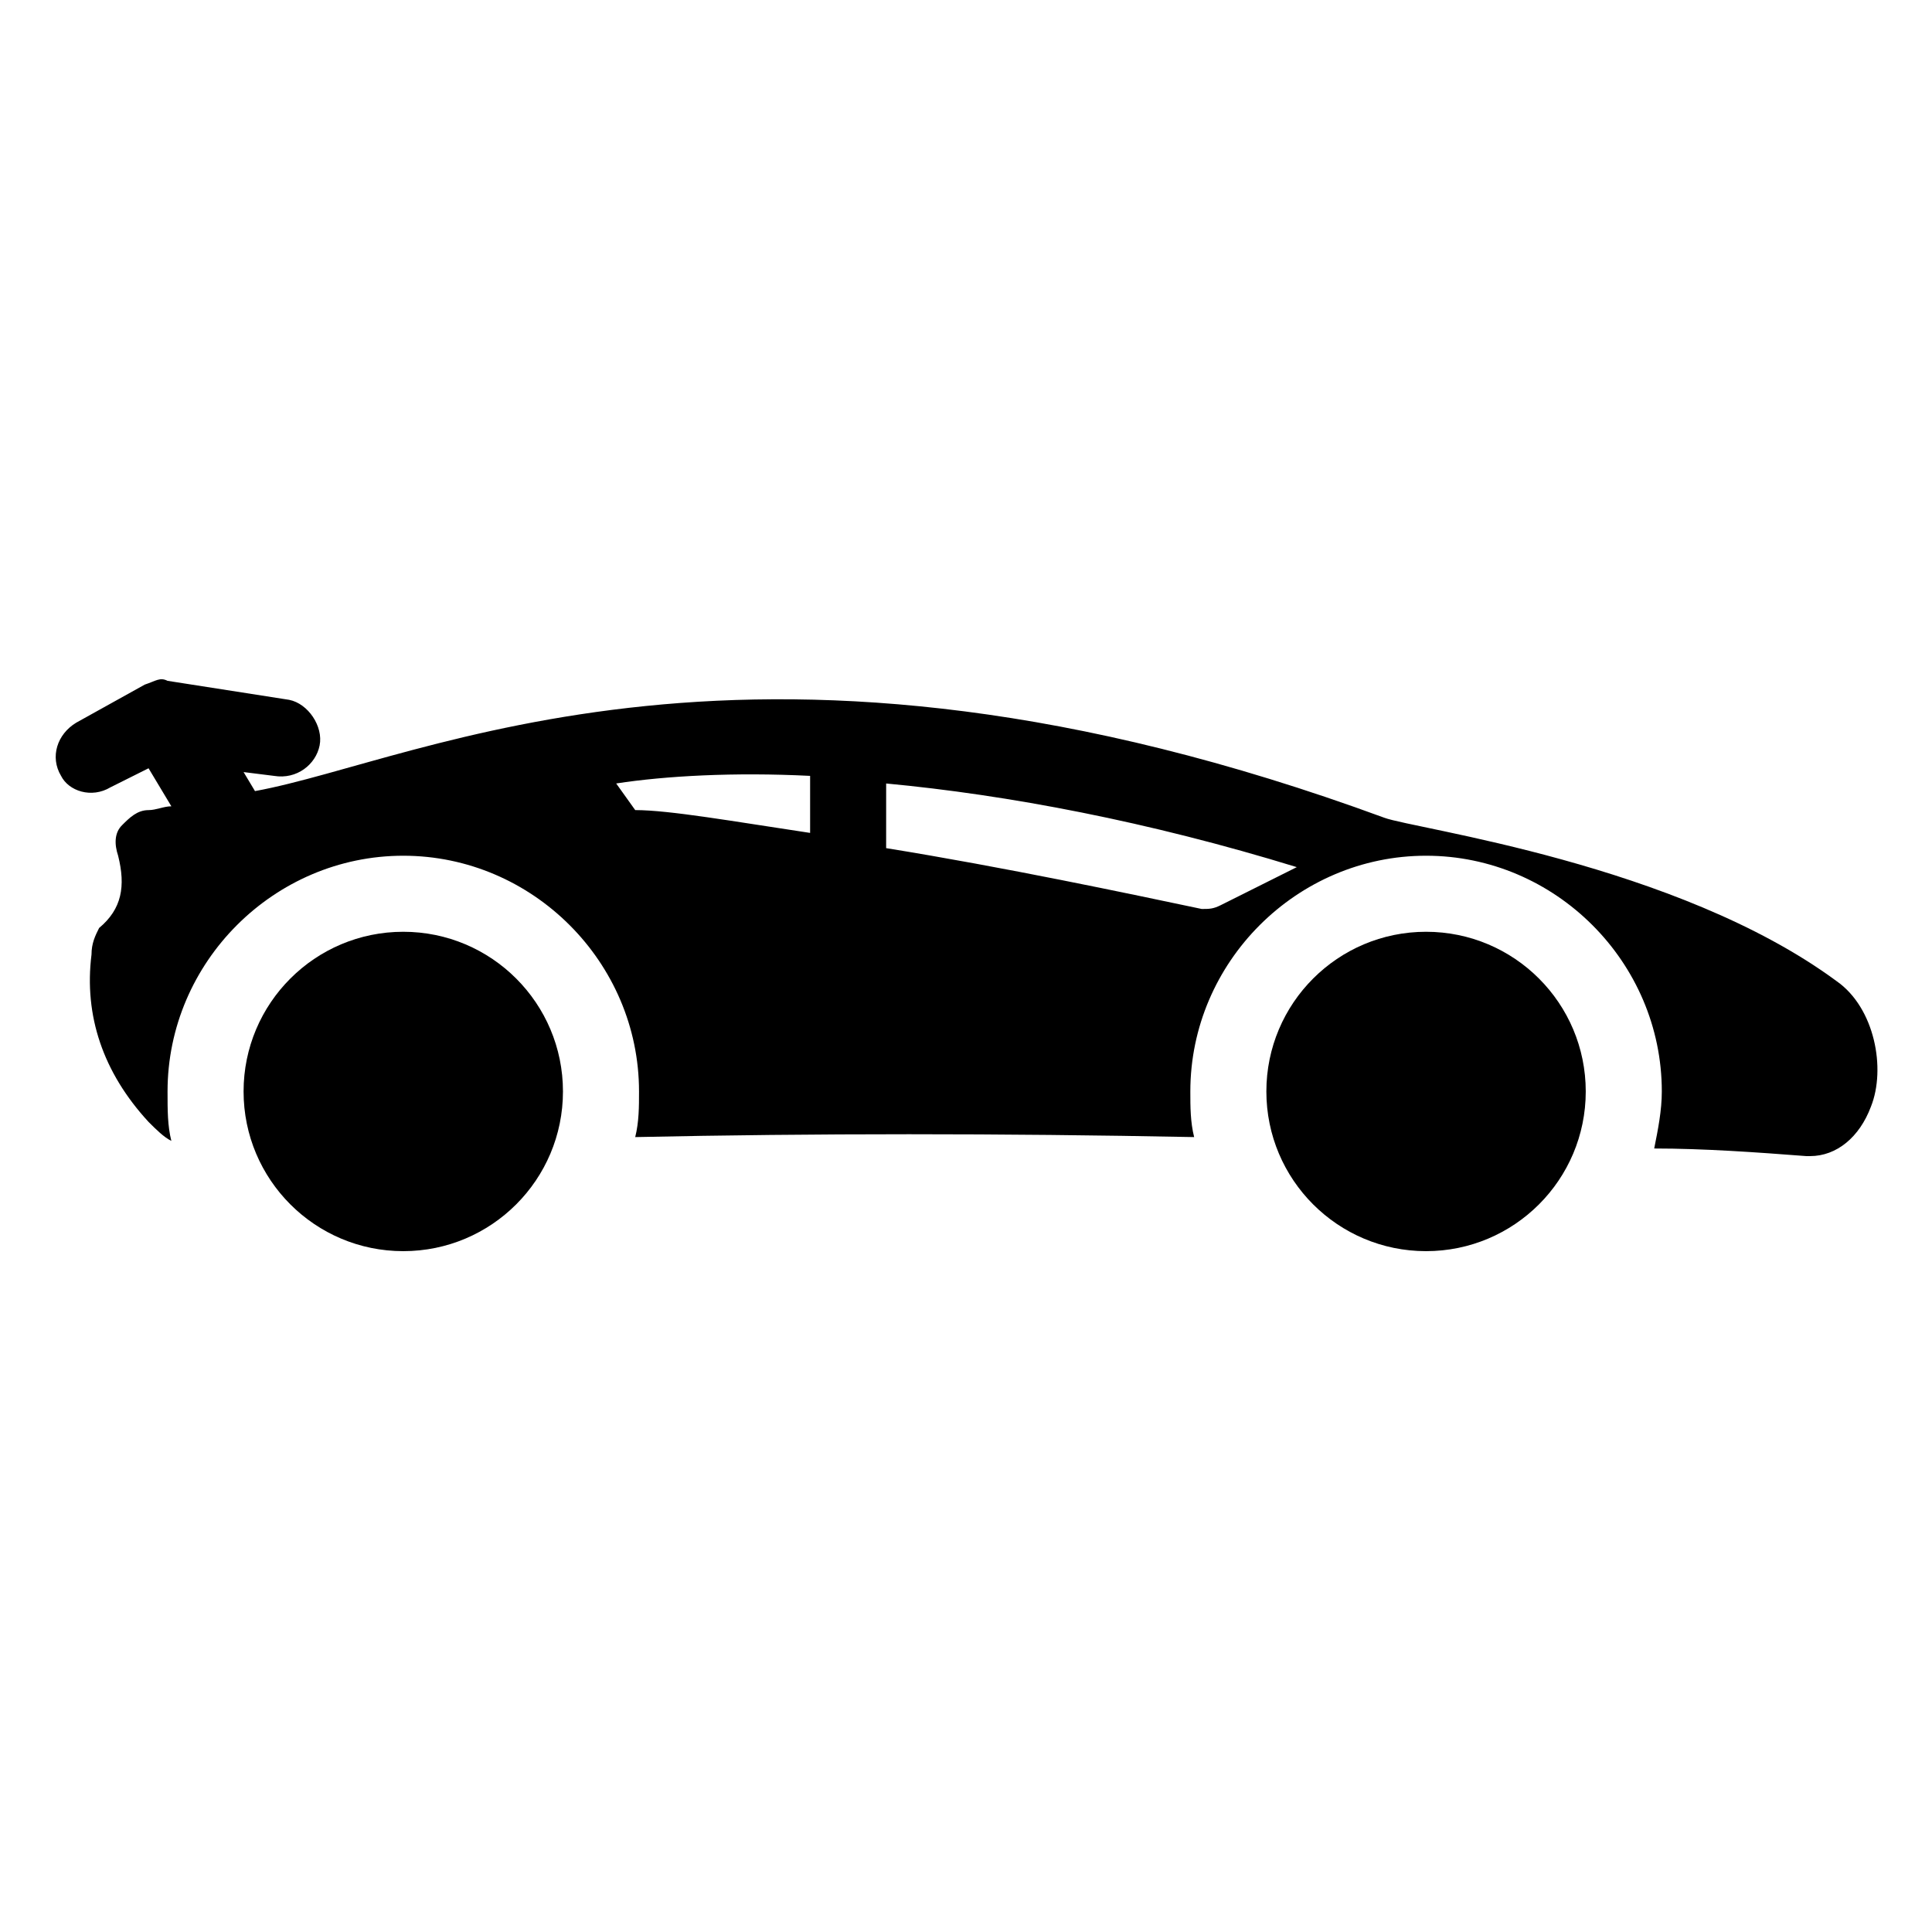
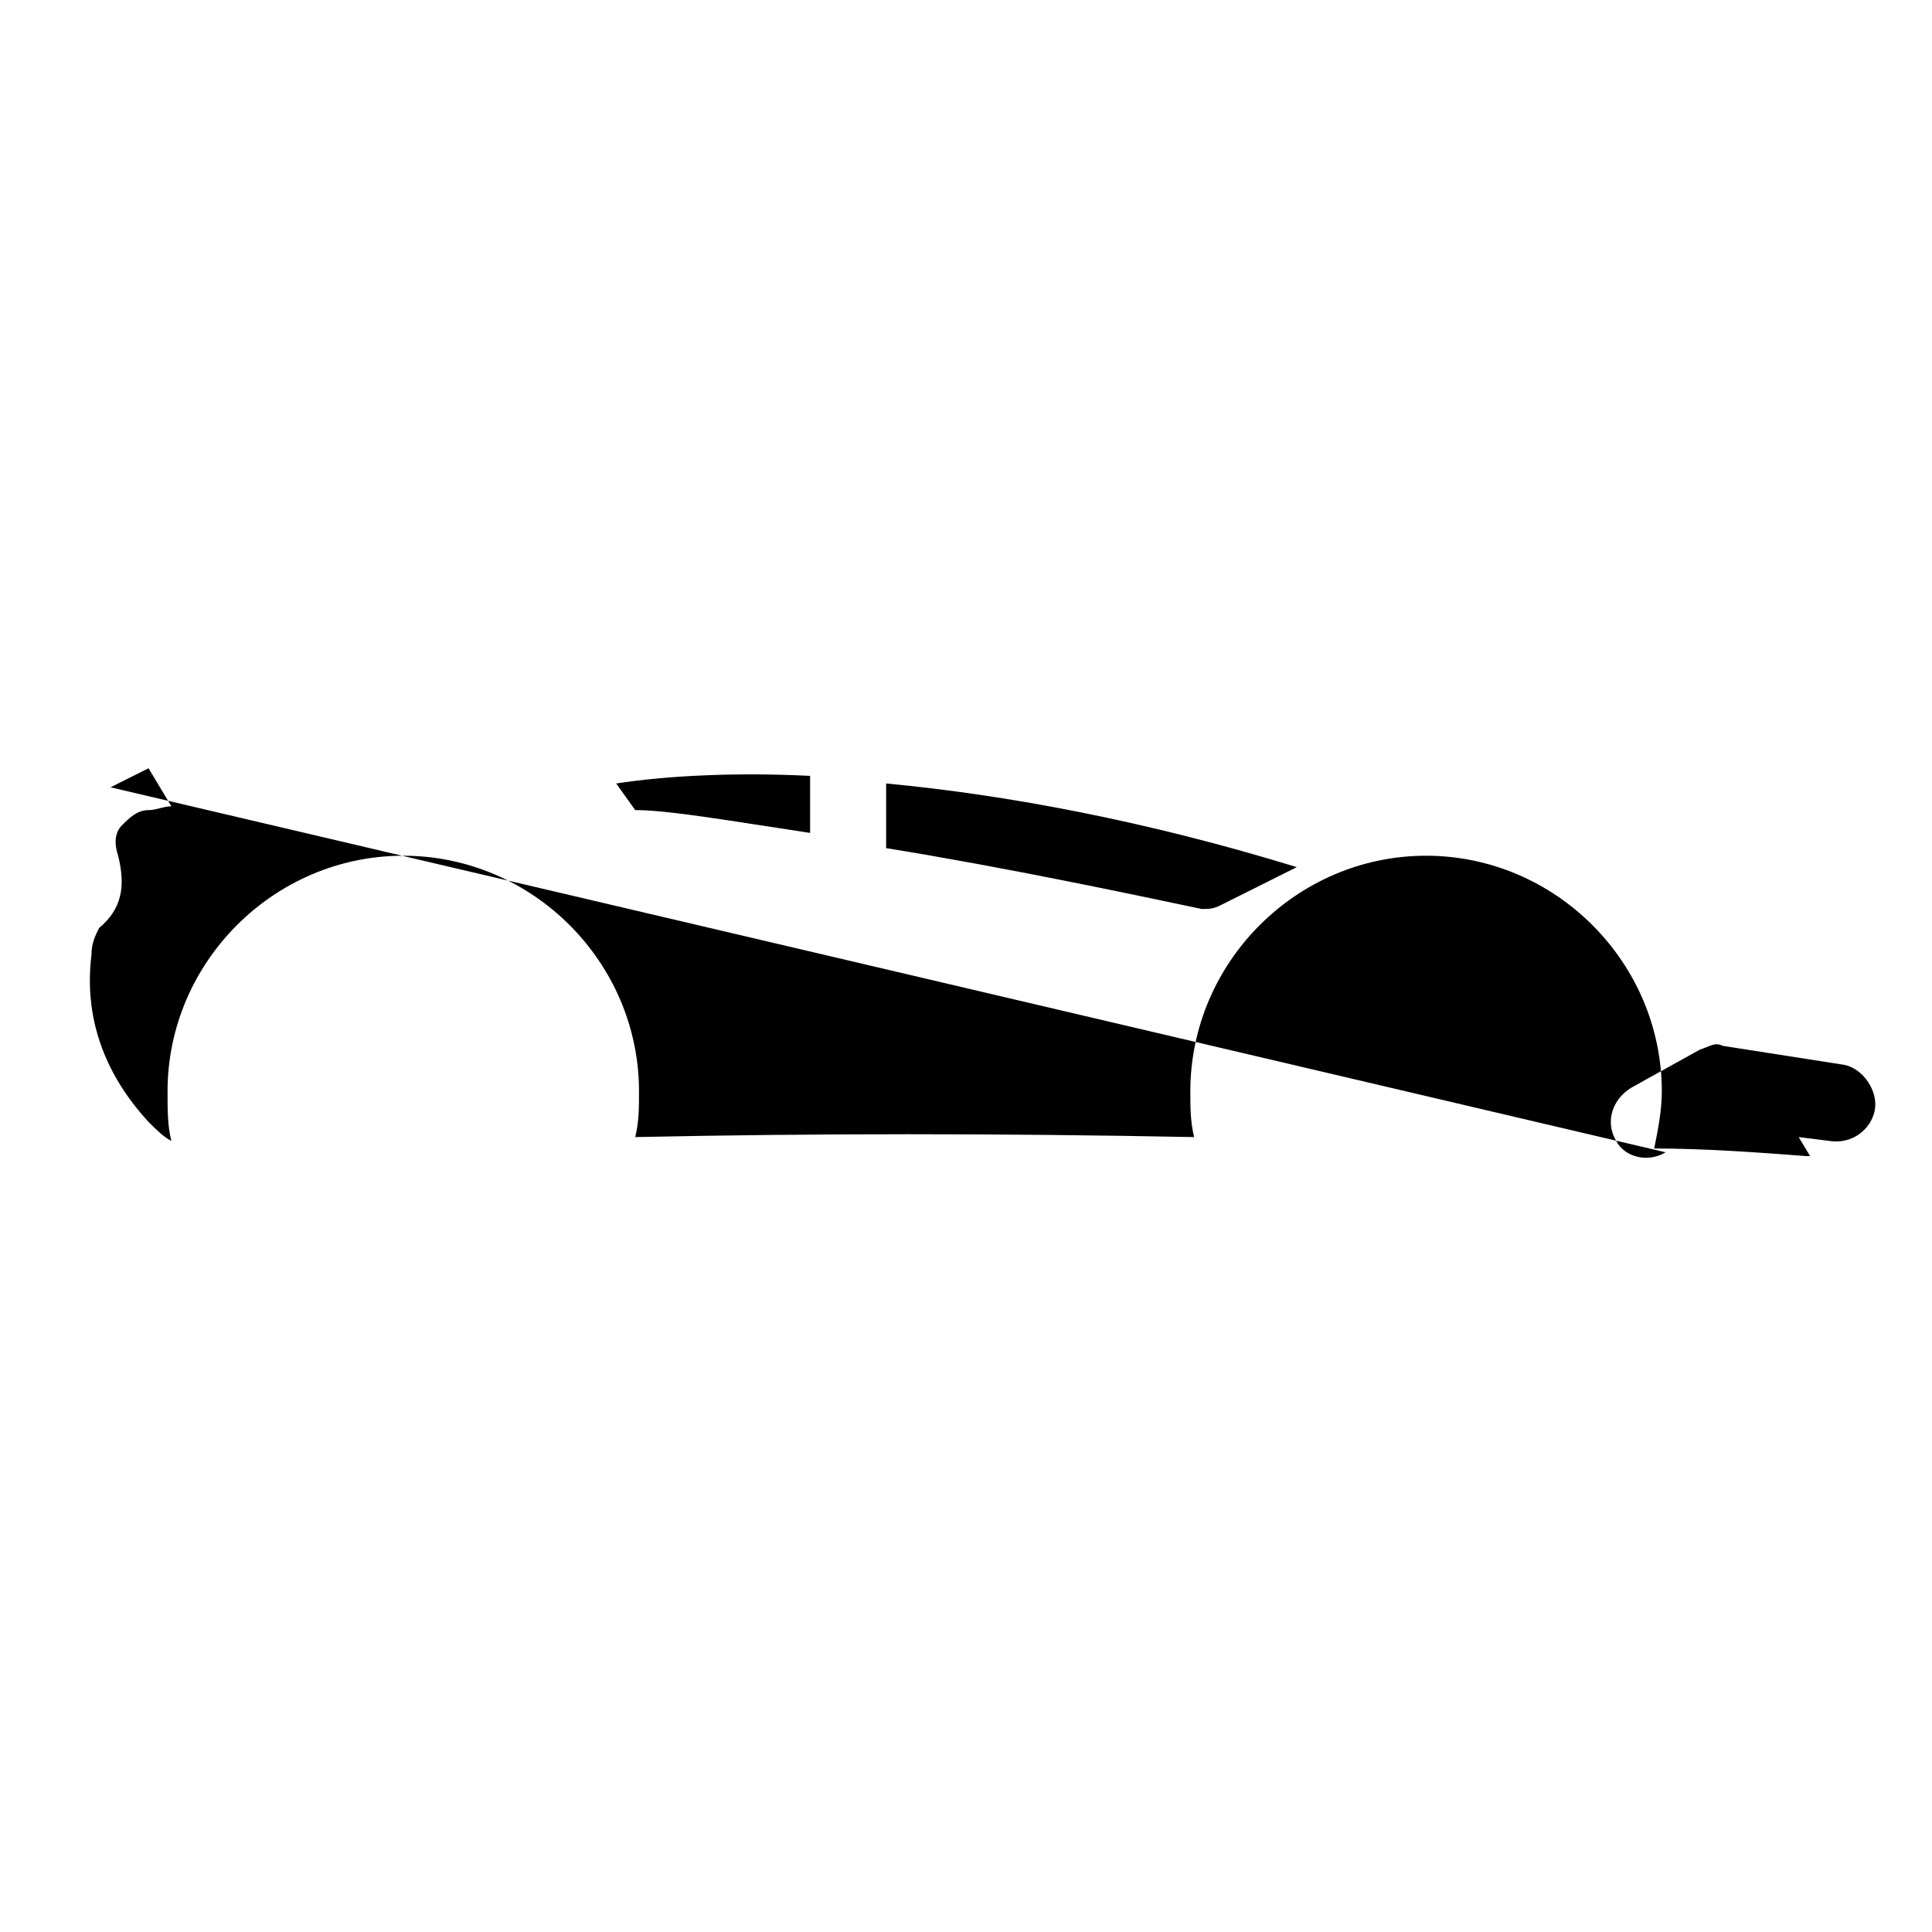
<svg xmlns="http://www.w3.org/2000/svg" fill="#000000" width="800px" height="800px" version="1.1" viewBox="144 144 512 512">
  <g>
-     <path d="m173.29 352.64 10.078-5.039 6.047 10.078c-2.016 0-4.031 1.008-6.047 1.008-3.023 0-5.039 2.016-7.055 4.031s-2.016 5.039-1.008 8.062c2.016 8.062 1.008 14.105-5.039 19.145-1.008 2.012-2.016 4.027-2.016 7.051-2.016 16.121 3.023 31.234 15.113 44.336 2.016 2.016 4.031 4.031 6.047 5.039-1.008-4.031-1.008-8.062-1.008-13.102 0-34.258 28.215-62.473 62.473-62.473 34.258 0 62.473 28.215 62.473 62.473 0 4.031 0 8.062-1.008 12.09 47.359-1.008 96.73-1.008 148.12 0-1.008-4.031-1.008-8.062-1.008-12.09 0-34.258 28.215-62.473 62.473-62.473s62.473 28.215 62.473 62.473c0 5.039-1.008 10.078-2.016 15.113 13.098 0 27.207 1.008 40.305 2.016h1.008c7.055 0 13.098-5.039 16.121-13.098 4.031-10.078 1.008-26.199-9.07-33.25-42.32-31.234-111.85-40.305-119.91-43.328-167.27-61.465-254.93-15.117-299.26-7.055l-3.023-5.039 8.062 1.008c6.047 1.008 11.082-3.023 12.09-8.062 1.008-5.039-3.023-11.082-8.062-12.09l-32.242-5.039c-2.016-1.008-3.023 0-6.047 1.008l-18.137 10.078c-5.039 3.023-7.055 9.07-4.031 14.105 2.016 4.031 8.062 6.047 13.102 3.023zm205.55-1.008c32.242 3.023 69.527 10.078 108.82 22.168l-20.152 10.078c-2.016 1.008-3.023 1.008-5.039 1.008-19.145-4.031-52.395-11.082-83.633-16.121zm-20.152-2.016v15.113c-20.152-3.023-37.281-6.047-46.352-6.047l-5.039-7.055c13.102-2.012 31.238-3.019 51.391-2.012z" />
-     <path d="m293.19 433.25c0 23.371-18.949 42.32-42.32 42.32s-42.32-18.949-42.32-42.32 18.949-42.32 42.32-42.32 42.32 18.949 42.32 42.32" />
-     <path d="m564.24 433.25c0 23.371-18.949 42.32-42.32 42.32-23.375 0-42.32-18.949-42.32-42.32s18.945-42.32 42.32-42.32c23.371 0 42.32 18.949 42.32 42.32" />
+     <path d="m173.29 352.64 10.078-5.039 6.047 10.078c-2.016 0-4.031 1.008-6.047 1.008-3.023 0-5.039 2.016-7.055 4.031s-2.016 5.039-1.008 8.062c2.016 8.062 1.008 14.105-5.039 19.145-1.008 2.012-2.016 4.027-2.016 7.051-2.016 16.121 3.023 31.234 15.113 44.336 2.016 2.016 4.031 4.031 6.047 5.039-1.008-4.031-1.008-8.062-1.008-13.102 0-34.258 28.215-62.473 62.473-62.473 34.258 0 62.473 28.215 62.473 62.473 0 4.031 0 8.062-1.008 12.09 47.359-1.008 96.73-1.008 148.12 0-1.008-4.031-1.008-8.062-1.008-12.09 0-34.258 28.215-62.473 62.473-62.473s62.473 28.215 62.473 62.473c0 5.039-1.008 10.078-2.016 15.113 13.098 0 27.207 1.008 40.305 2.016h1.008l-3.023-5.039 8.062 1.008c6.047 1.008 11.082-3.023 12.09-8.062 1.008-5.039-3.023-11.082-8.062-12.09l-32.242-5.039c-2.016-1.008-3.023 0-6.047 1.008l-18.137 10.078c-5.039 3.023-7.055 9.07-4.031 14.105 2.016 4.031 8.062 6.047 13.102 3.023zm205.55-1.008c32.242 3.023 69.527 10.078 108.82 22.168l-20.152 10.078c-2.016 1.008-3.023 1.008-5.039 1.008-19.145-4.031-52.395-11.082-83.633-16.121zm-20.152-2.016v15.113c-20.152-3.023-37.281-6.047-46.352-6.047l-5.039-7.055c13.102-2.012 31.238-3.019 51.391-2.012z" />
  </g>
</svg>